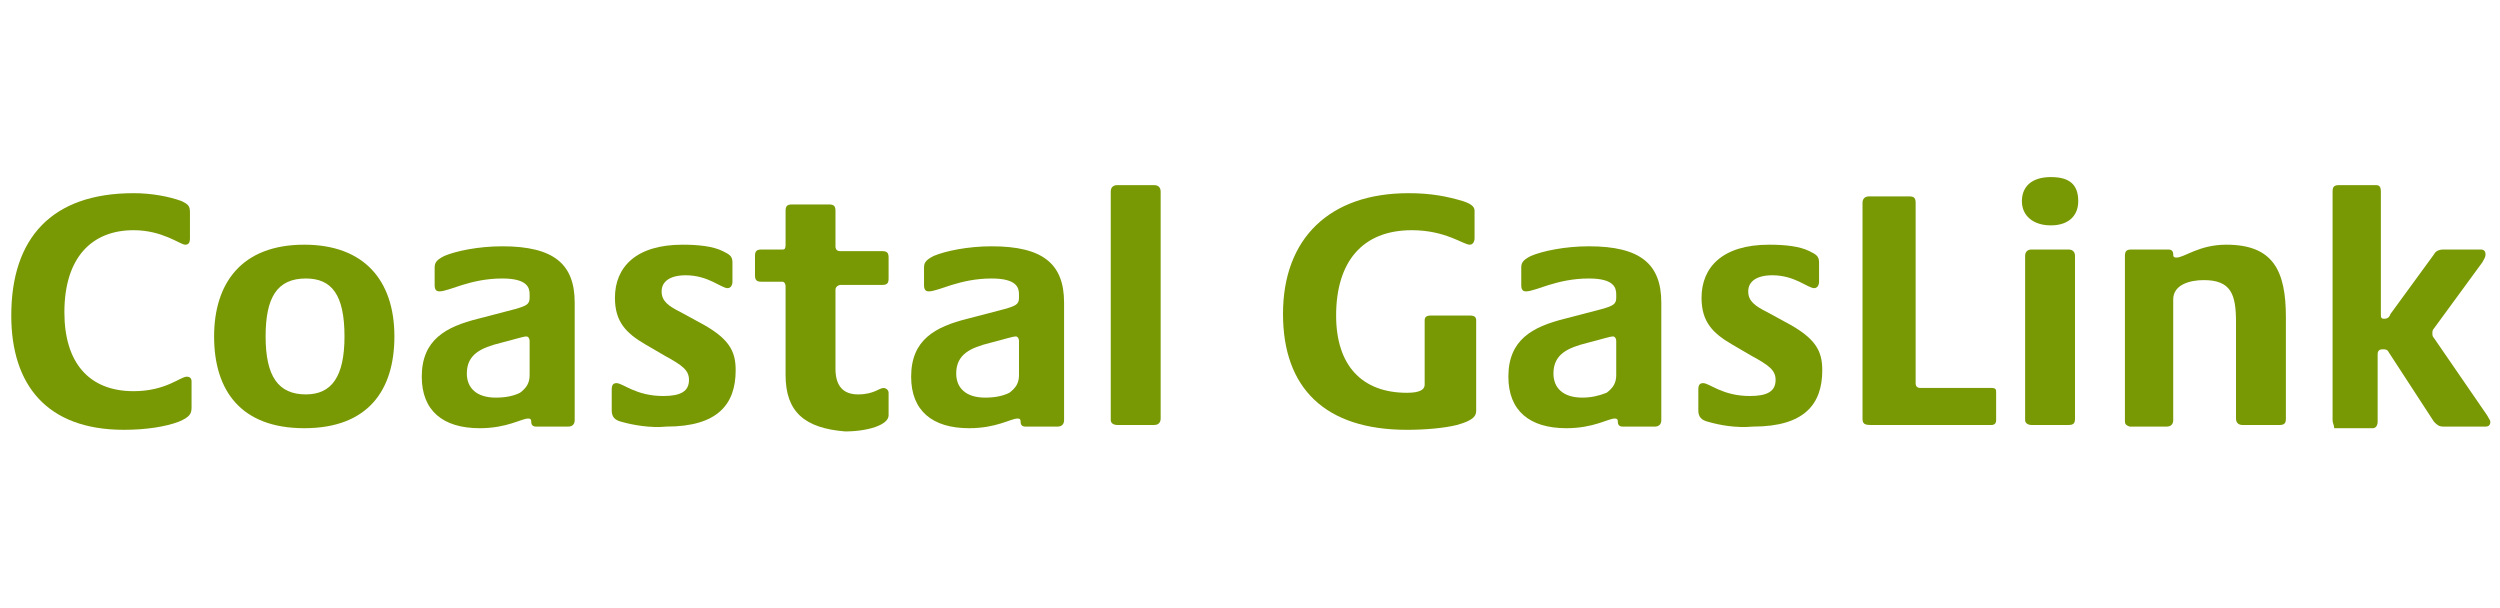
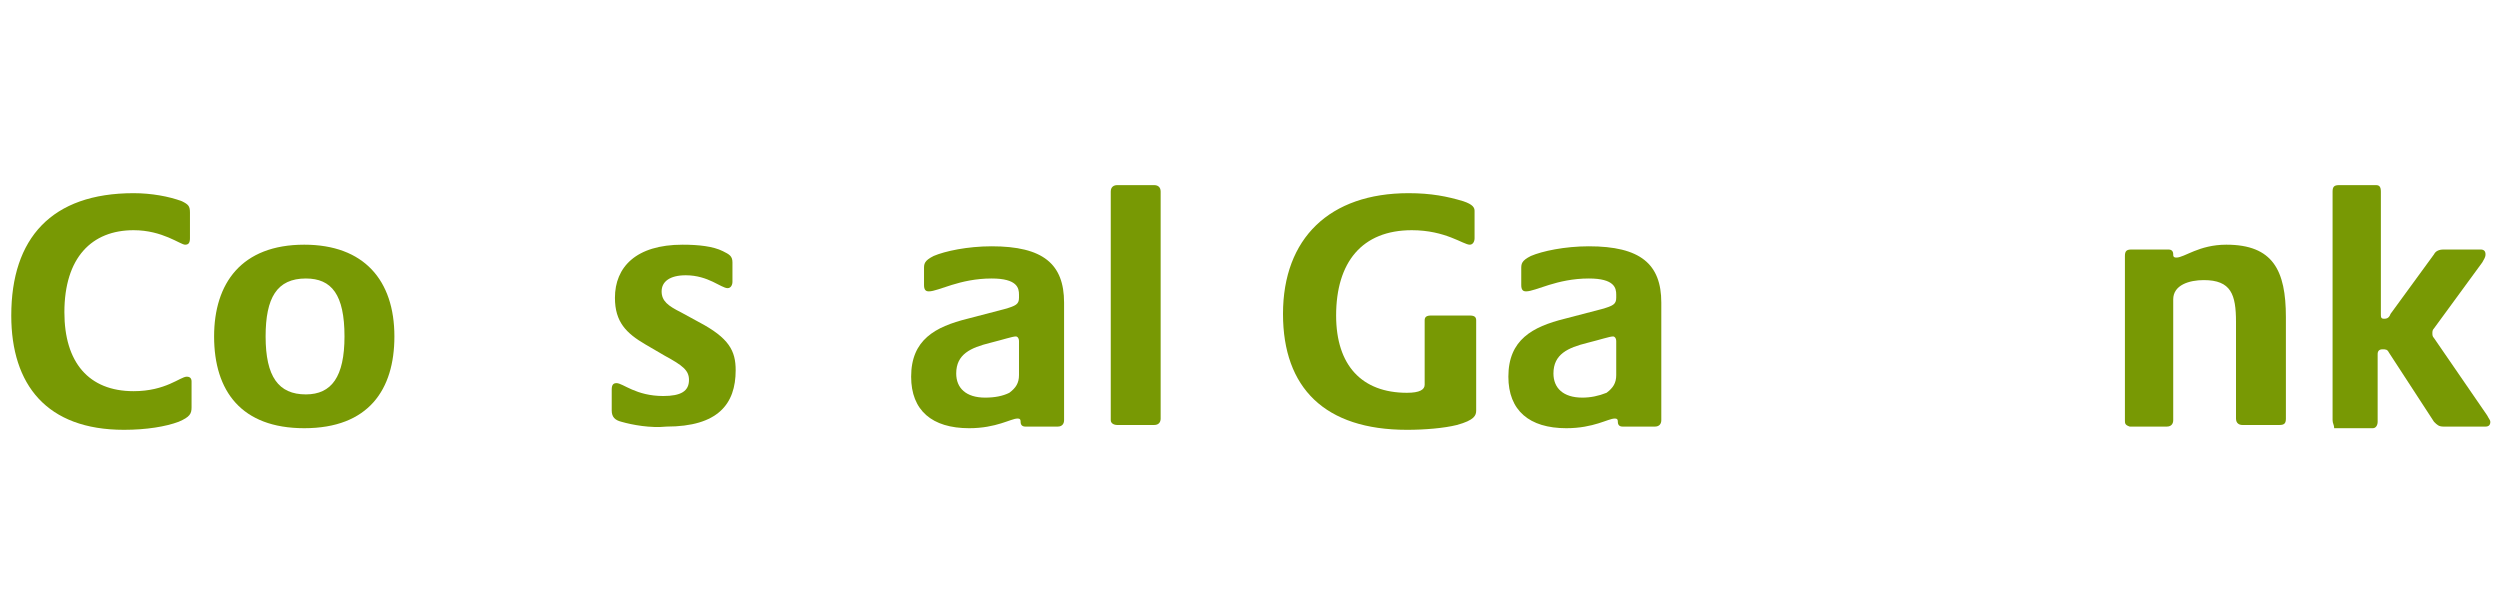
<svg xmlns="http://www.w3.org/2000/svg" version="1.1" id="Layer_1" x="0px" y="0px" viewBox="0 0 155.3 37.8" style="enable-background:new 0 0 155.3 37.8;" xml:space="preserve">
  <style type="text/css">
	.st0{fill:#789904;}
</style>
  <g>
    <path class="st0" d="M0.7,19.6c0-4.8,2.5-7.6,7.6-7.6c1.1,0,2.2,0.2,3,0.5c0.4,0.2,0.5,0.3,0.5,0.7v1.6c0,0.3-0.1,0.4-0.3,0.4   c-0.3,0-1.4-0.9-3.2-0.9C5.7,14.3,4,16,4,19.4c0,3.1,1.5,4.9,4.3,4.9c2,0,2.9-0.9,3.3-0.9c0.2,0,0.3,0.1,0.3,0.3v1.6   c0,0.4-0.1,0.6-0.8,0.9c-0.8,0.3-2,0.5-3.4,0.5C2.9,26.7,0.7,23.9,0.7,19.6z" />
    <path class="st0" d="M13.3,20.9c0-3.3,1.7-5.7,5.6-5.7c3.7,0,5.6,2.2,5.6,5.7c0,3.3-1.6,5.7-5.6,5.7C15,26.6,13.3,24.3,13.3,20.9z    M21.4,20.9c0-2.6-0.8-3.6-2.4-3.6c-1.8,0-2.5,1.2-2.5,3.6c0,2.5,0.8,3.6,2.5,3.6C20.6,24.5,21.4,23.4,21.4,20.9z" />
-     <path class="st0" d="M26.2,23.4c0-2.3,1.5-3.1,3.5-3.6l2.3-0.6c0.7-0.2,0.9-0.3,0.9-0.7v-0.2c0-0.4-0.1-1-1.7-1   c-2,0-3.3,0.8-3.9,0.8c-0.2,0-0.3-0.1-0.3-0.4v-1c0-0.3,0-0.5,0.6-0.8c0.7-0.3,2.1-0.6,3.6-0.6c3.2,0,4.5,1.1,4.5,3.5v7.3   c0,0.2-0.1,0.4-0.4,0.4h-2c-0.2,0-0.3-0.1-0.3-0.3c0-0.2-0.1-0.2-0.2-0.2c-0.4,0-1.3,0.6-3,0.6C27.5,26.6,26.2,25.5,26.2,23.4z    M32.3,24.4c0.4-0.3,0.6-0.6,0.6-1.1v-2.1c0-0.2-0.1-0.3-0.2-0.3c-0.2,0-0.8,0.2-1.6,0.4c-1.2,0.3-2.1,0.7-2.1,1.9   c0,0.9,0.6,1.5,1.8,1.5C31.4,24.7,31.9,24.6,32.3,24.4z" />
    <path class="st0" d="M38.6,26.2c-0.4-0.1-0.6-0.3-0.6-0.7v-1.3c0-0.3,0.1-0.4,0.3-0.4c0.4,0,1.2,0.8,2.9,0.8c1.1,0,1.6-0.3,1.6-1   c0-0.6-0.4-0.9-1.5-1.5l-1.2-0.7c-1.2-0.7-1.9-1.4-1.9-2.9c0-1.9,1.3-3.3,4.2-3.3c1,0,1.9,0.1,2.5,0.4c0.4,0.2,0.6,0.3,0.6,0.7v1.2   c0,0.2-0.1,0.4-0.3,0.4c-0.4,0-1.2-0.8-2.6-0.8c-1,0-1.5,0.4-1.5,1s0.4,0.9,1.2,1.3l1.1,0.6c1.9,1,2.3,1.8,2.3,3   c0,2.1-1.1,3.5-4.3,3.5C40.4,26.6,39.3,26.4,38.6,26.2z" />
-     <path class="st0" d="M48.8,23.3v-5.5c0-0.2-0.1-0.3-0.2-0.3h-1.3c-0.3,0-0.4-0.1-0.4-0.4v-1.2c0-0.3,0.1-0.4,0.4-0.4h1.3   c0.1,0,0.2,0,0.2-0.3v-2.1c0-0.3,0.1-0.4,0.4-0.4h2.3c0.3,0,0.4,0.1,0.4,0.4v2.2c0,0.2,0.1,0.3,0.3,0.3h2.6c0.3,0,0.4,0.1,0.4,0.4   v1.3c0,0.3-0.1,0.4-0.4,0.4h-2.6c-0.1,0-0.3,0.1-0.3,0.3v4.9c0,1.1,0.5,1.6,1.4,1.6c1,0,1.3-0.4,1.6-0.4c0.1,0,0.3,0.1,0.3,0.3v1.4   c0,0.6-1.3,1-2.7,1C50,26.6,48.8,25.6,48.8,23.3z" />
    <path class="st0" d="M56.6,23.4c0-2.3,1.5-3.1,3.5-3.6l2.3-0.6c0.7-0.2,0.9-0.3,0.9-0.7v-0.2c0-0.4-0.1-1-1.7-1   c-2,0-3.3,0.8-3.9,0.8c-0.2,0-0.3-0.1-0.3-0.4v-1c0-0.3,0-0.5,0.6-0.8c0.7-0.3,2.1-0.6,3.6-0.6c3.2,0,4.5,1.1,4.5,3.5v7.3   c0,0.2-0.1,0.4-0.4,0.4h-2c-0.2,0-0.3-0.1-0.3-0.3c0-0.2-0.1-0.2-0.2-0.2c-0.4,0-1.3,0.6-3,0.6C57.9,26.6,56.6,25.5,56.6,23.4z    M62.7,24.4c0.4-0.3,0.6-0.6,0.6-1.1v-2.1c0-0.2-0.1-0.3-0.2-0.3c-0.2,0-0.8,0.2-1.6,0.4c-1.2,0.3-2.1,0.7-2.1,1.9   c0,0.9,0.6,1.5,1.8,1.5C61.8,24.7,62.3,24.6,62.7,24.4z" />
    <path class="st0" d="M69,26.1V11.9c0-0.3,0.2-0.4,0.4-0.4h2.3c0.2,0,0.4,0.1,0.4,0.4V26c0,0.2-0.1,0.4-0.4,0.4h-2.3   C69.2,26.4,69,26.3,69,26.1z" />
    <path class="st0" d="M79.7,19.5c0-4.7,2.9-7.5,7.8-7.5c1.4,0,2.4,0.2,3.4,0.5c0.6,0.2,0.7,0.4,0.7,0.6v1.7c0,0.2-0.1,0.4-0.3,0.4   c-0.4,0-1.5-0.9-3.6-0.9c-3.1,0-4.7,2-4.7,5.3c0,3.1,1.6,4.8,4.4,4.8c0.8,0,1.1-0.2,1.1-0.5v-4c0-0.2,0.1-0.3,0.4-0.3h2.4   c0.3,0,0.4,0.1,0.4,0.3v5.6c0,0.3-0.1,0.6-1.2,0.9c-0.8,0.2-2,0.3-3.1,0.3C82.3,26.7,79.7,24.1,79.7,19.5z" />
    <path class="st0" d="M93.7,23.4c0-2.3,1.5-3.1,3.5-3.6l2.3-0.6c0.7-0.2,0.9-0.3,0.9-0.7v-0.2c0-0.4-0.1-1-1.7-1   c-2,0-3.3,0.8-3.9,0.8c-0.2,0-0.3-0.1-0.3-0.4v-1c0-0.3,0-0.5,0.6-0.8c0.7-0.3,2.1-0.6,3.6-0.6c3.2,0,4.5,1.1,4.5,3.5v7.3   c0,0.2-0.1,0.4-0.4,0.4h-2c-0.2,0-0.3-0.1-0.3-0.3c0-0.2-0.1-0.2-0.2-0.2c-0.4,0-1.3,0.6-3,0.6C95,26.6,93.7,25.5,93.7,23.4z    M99.8,24.4c0.4-0.3,0.6-0.6,0.6-1.1v-2.1c0-0.2-0.1-0.3-0.2-0.3c-0.2,0-0.8,0.2-1.6,0.4c-1.2,0.3-2.1,0.7-2.1,1.9   c0,0.9,0.6,1.5,1.8,1.5C98.8,24.7,99.3,24.6,99.8,24.4z" />
-     <path class="st0" d="M106.1,26.2c-0.4-0.1-0.6-0.3-0.6-0.7v-1.3c0-0.3,0.1-0.4,0.3-0.4c0.4,0,1.2,0.8,2.9,0.8c1.1,0,1.6-0.3,1.6-1   c0-0.6-0.4-0.9-1.5-1.5l-1.2-0.7c-1.2-0.7-1.9-1.4-1.9-2.9c0-1.9,1.3-3.3,4.2-3.3c1,0,1.9,0.1,2.5,0.4c0.4,0.2,0.6,0.3,0.6,0.7v1.2   c0,0.2-0.1,0.4-0.3,0.4c-0.4,0-1.2-0.8-2.6-0.8c-1,0-1.5,0.4-1.5,1s0.4,0.9,1.2,1.3l1.1,0.6c1.9,1,2.3,1.8,2.3,3   c0,2.1-1.1,3.5-4.3,3.5C107.8,26.6,106.8,26.4,106.1,26.2z" />
-     <path class="st0" d="M115.7,26V12.6c0-0.2,0.1-0.4,0.4-0.4h2.5c0.3,0,0.4,0.1,0.4,0.4v11.2c0,0.2,0.1,0.3,0.3,0.3h4.4   c0.3,0,0.3,0.1,0.3,0.3v1.7c0,0.2-0.1,0.3-0.3,0.3h-7.5C115.8,26.4,115.7,26.3,115.7,26z" />
-     <path class="st0" d="M125.6,12.5c0-0.9,0.6-1.5,1.8-1.5c1.2,0,1.7,0.5,1.7,1.5c0,0.9-0.6,1.5-1.7,1.5   C126.3,14,125.6,13.4,125.6,12.5z M125.8,26.1V15.9c0-0.2,0.1-0.4,0.4-0.4h2.3c0.3,0,0.4,0.2,0.4,0.4V26c0,0.3-0.1,0.4-0.4,0.4   h-2.3C126,26.4,125.8,26.3,125.8,26.1z" />
    <path class="st0" d="M132,26.1V15.9c0-0.3,0.1-0.4,0.4-0.4h2.3c0.2,0,0.3,0.1,0.3,0.3c0,0.1,0,0.2,0.2,0.2c0.5,0,1.4-0.8,3.1-0.8   c2.9,0,3.7,1.6,3.7,4.5V26c0,0.3-0.1,0.4-0.4,0.4h-2.3c-0.2,0-0.4-0.1-0.4-0.4v-6c0-1.7-0.3-2.6-2-2.6c-0.9,0-1.9,0.3-1.9,1.2v7.5   c0,0.2-0.1,0.4-0.4,0.4h-2.3C132,26.4,132,26.3,132,26.1z" />
    <path class="st0" d="M144.9,26.1V11.9c0-0.3,0.1-0.4,0.4-0.4h2.3c0.2,0,0.3,0.1,0.3,0.4v7.6c0,0.2,0,0.3,0.2,0.3   c0.1,0,0.3,0,0.4-0.3l2.7-3.7c0.1-0.2,0.3-0.3,0.6-0.3h2.3c0.2,0,0.3,0.1,0.3,0.3c0,0.2-0.1,0.3-0.2,0.5l-3,4.1   c-0.1,0.1-0.1,0.2-0.1,0.3s0,0.2,0.1,0.3l3.3,4.8c0.1,0.2,0.2,0.3,0.2,0.4c0,0.2-0.1,0.3-0.3,0.3h-2.6c-0.3,0-0.4-0.1-0.6-0.3   l-2.8-4.3c-0.1-0.2-0.2-0.2-0.4-0.2c-0.2,0-0.3,0.1-0.3,0.3v4.2c0,0.2-0.1,0.4-0.3,0.4H145C145,26.4,144.9,26.3,144.9,26.1z" />
  </g>
</svg>